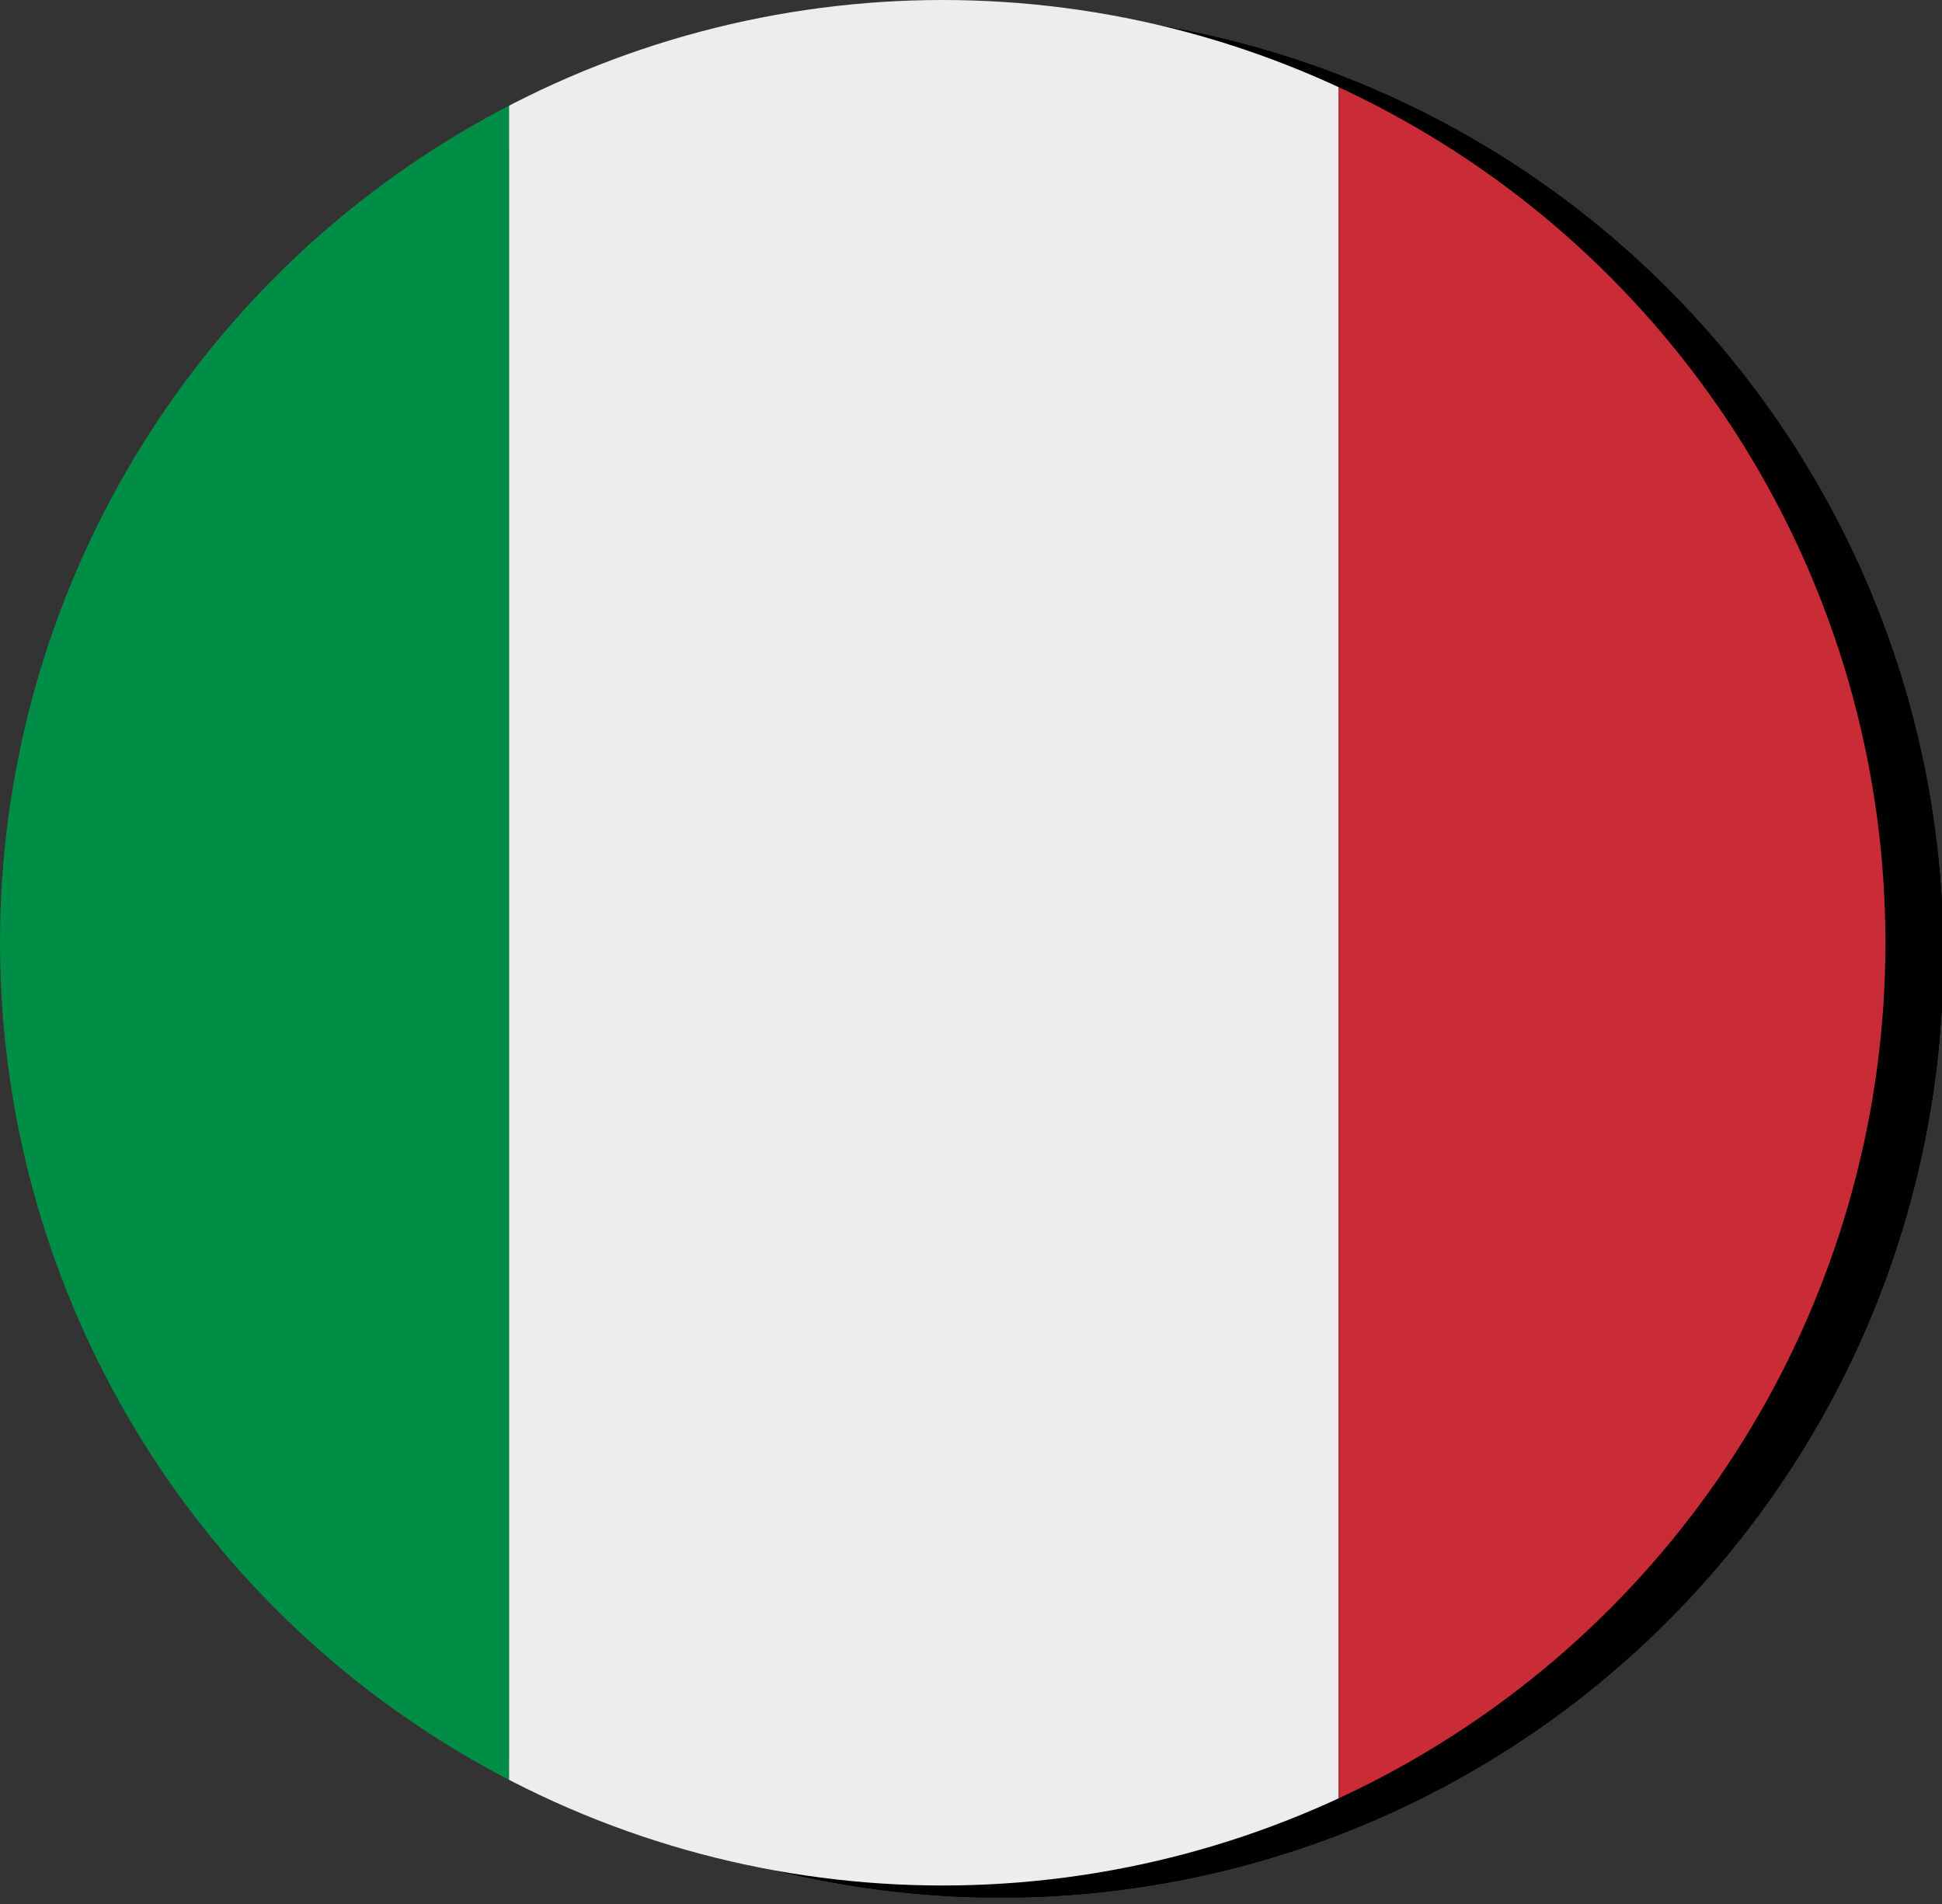
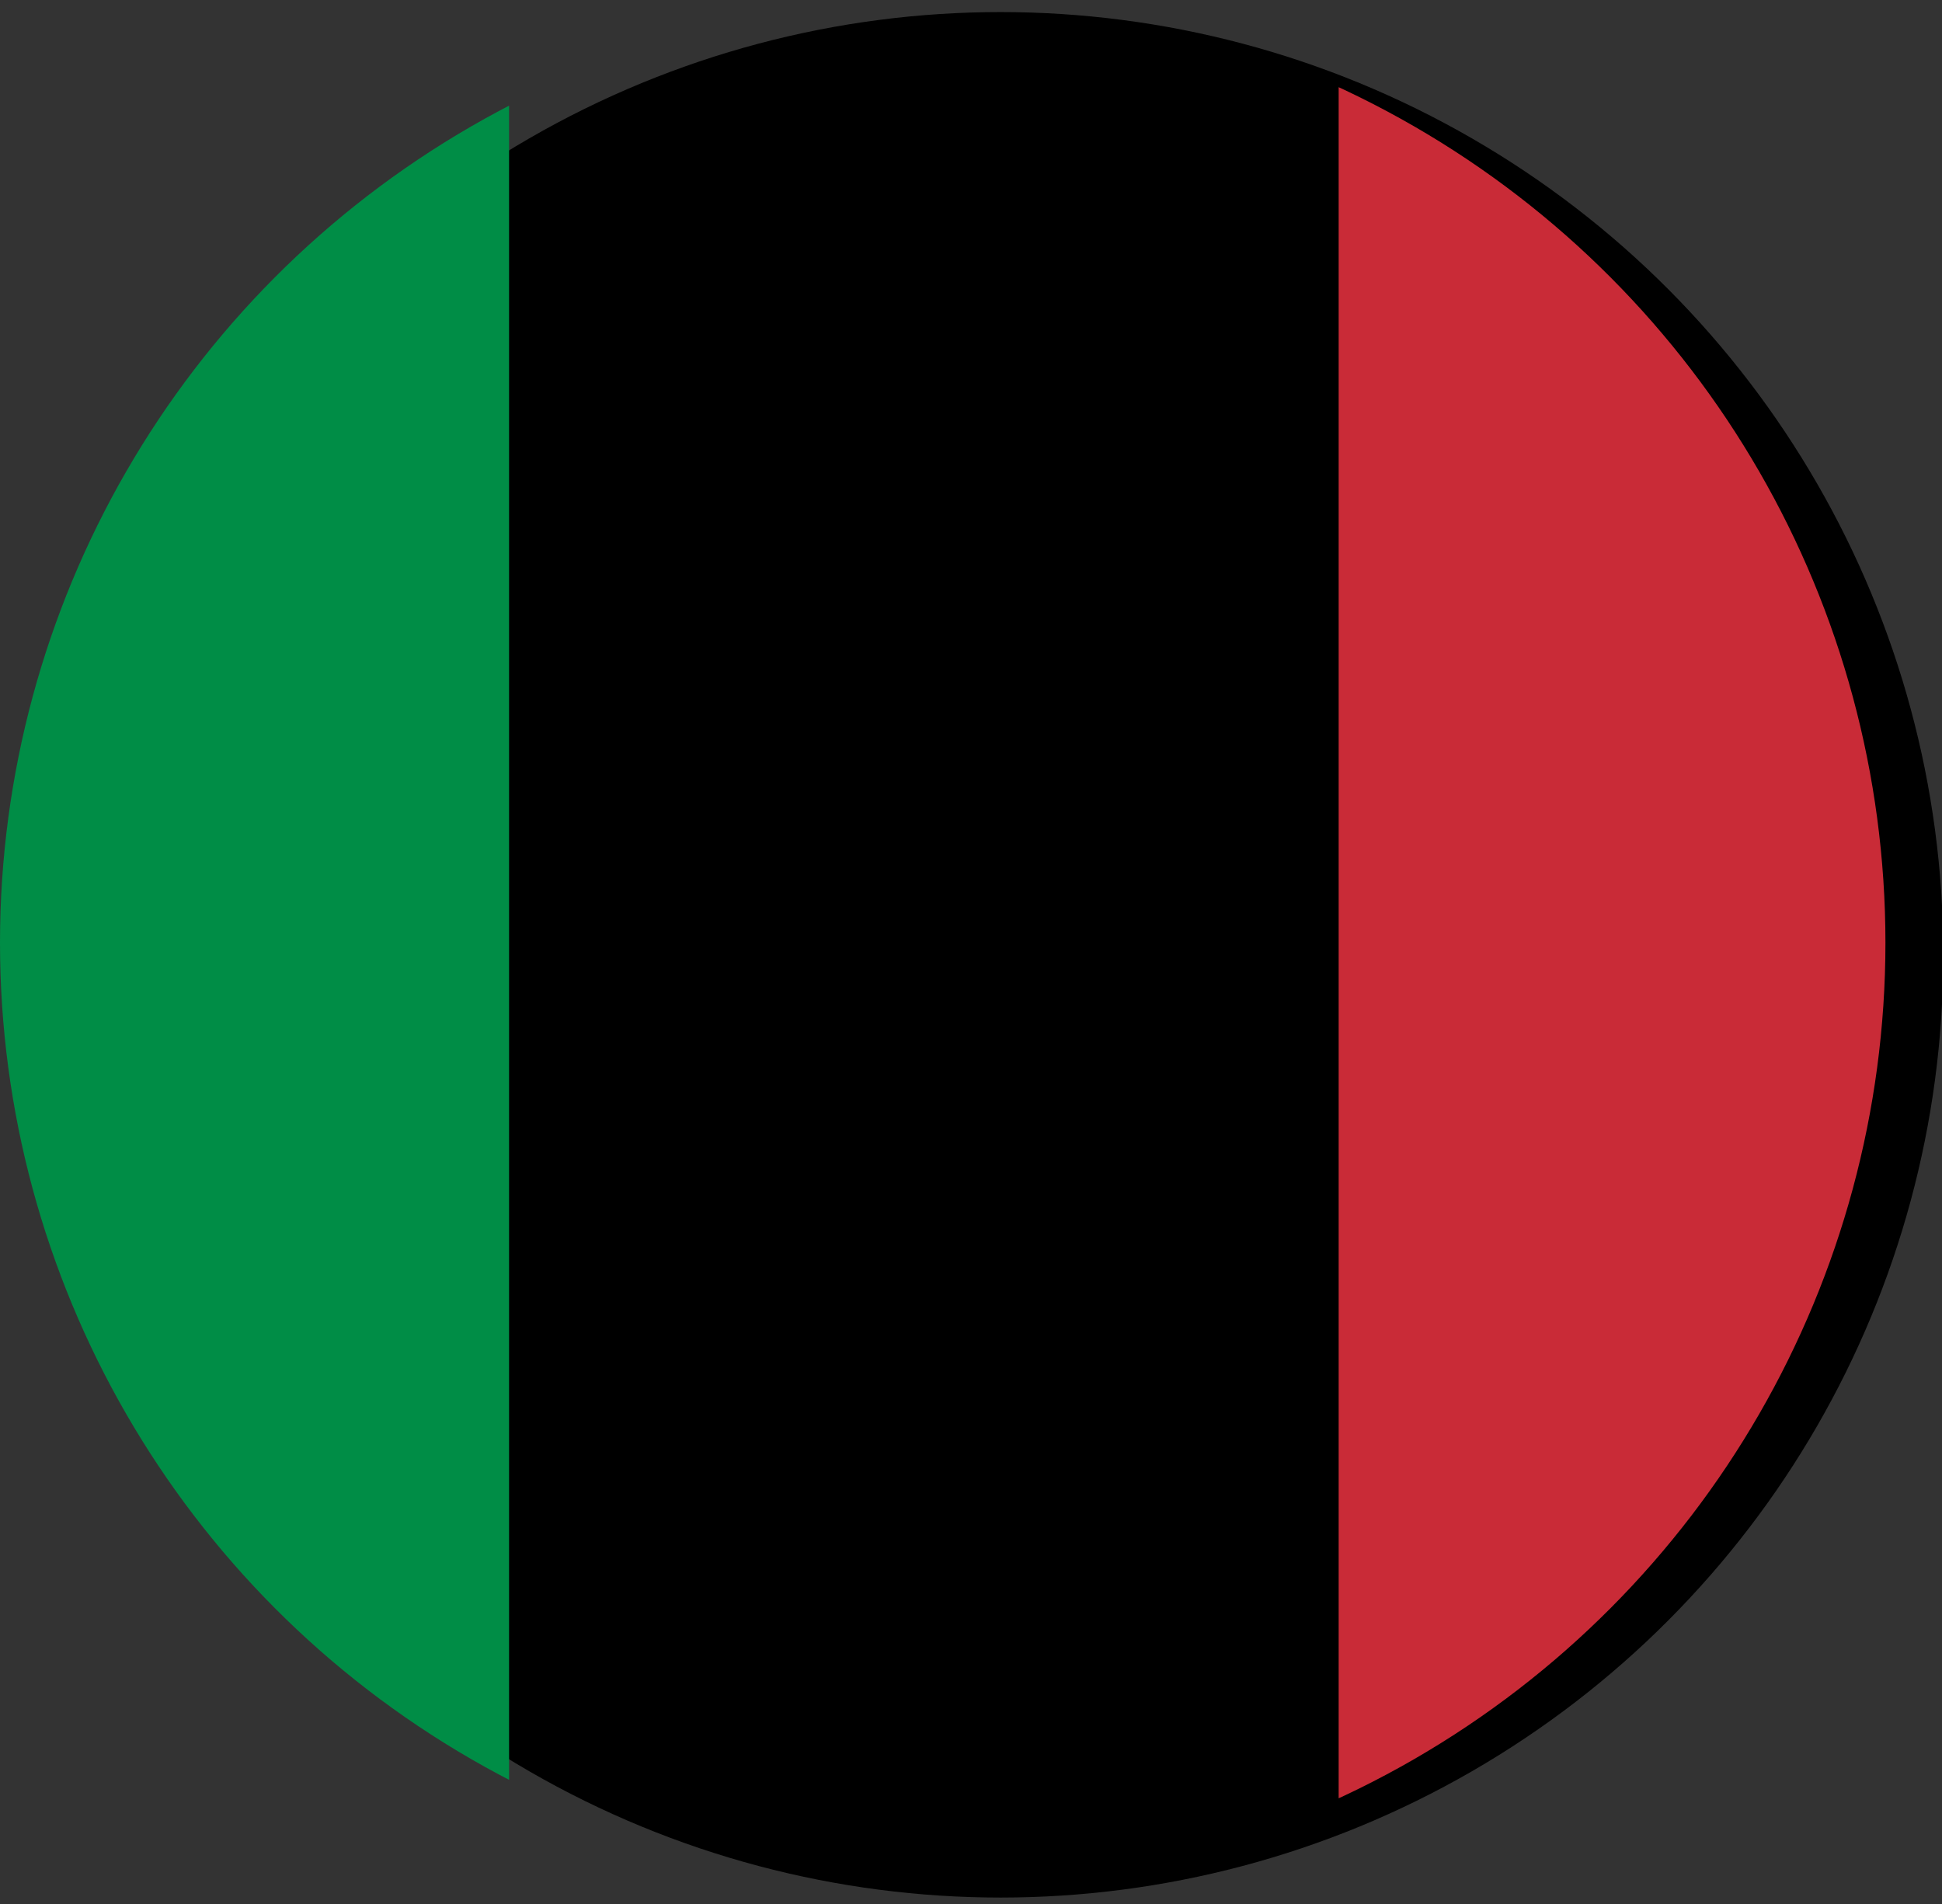
<svg xmlns="http://www.w3.org/2000/svg" id="Camada_1" data-name="Camada 1" viewBox="0 0 103 101">
  <rect x="0" y="0" width="103" height="101" fill="#333333" stroke="none" />
  <defs>
    <style>
      .cls-1 {
        fill: none;
      }

      .cls-2 {
        clip-path: url(#clippath);
      }

      .cls-3 {
        fill: #008d46;
      }

      .cls-4 {
        fill: #ecedec;
      }

      .cls-5 {
        fill: #c92b37;
      }

      .cls-6 {
        clip-path: url(#clippath-1);
      }

      .cls-7 {
        clip-path: url(#clippath-3);
      }

      .cls-8 {
        clip-path: url(#clippath-2);
      }
    </style>
    <clipPath id="clippath">
-       <circle cx="53.07" cy="50.64" r="50" />
-     </clipPath>
+       </clipPath>
    <clipPath id="clippath-1">
      <rect x="-13.93" y="-.24" width="132" height="105.86" />
    </clipPath>
    <clipPath id="clippath-2">
      <circle class="cls-1" cx="50" cy="50" r="50" />
    </clipPath>
    <clipPath id="clippath-3">
      <rect class="cls-1" x="-17" y="-.88" width="132" height="105.86" />
    </clipPath>
  </defs>
  <g>
    <circle cx="53.07" cy="50.64" r="50" />
    <g class="cls-2">
      <g id="ITALY">
        <g>
-           <rect x="-13.93" y="-.24" width="132" height="105.86" />
          <g class="cls-6">
            <rect x="-13.93" y="-.24" width="44" height="105.86" />
            <rect x="30.07" y="-.24" width="44" height="105.86" />
            <rect x="74.07" y="-.24" width="44" height="105.86" />
          </g>
        </g>
      </g>
    </g>
  </g>
  <g class="cls-8">
    <g id="ITALY-2" data-name="ITALY">
      <g class="cls-7">
        <rect class="cls-3" x="-17" y="-.88" width="44" height="105.86" />
-         <rect class="cls-4" x="27" y="-.88" width="44" height="105.86" />
        <rect class="cls-5" x="71" y="-.88" width="44" height="105.86" />
      </g>
    </g>
  </g>
</svg>